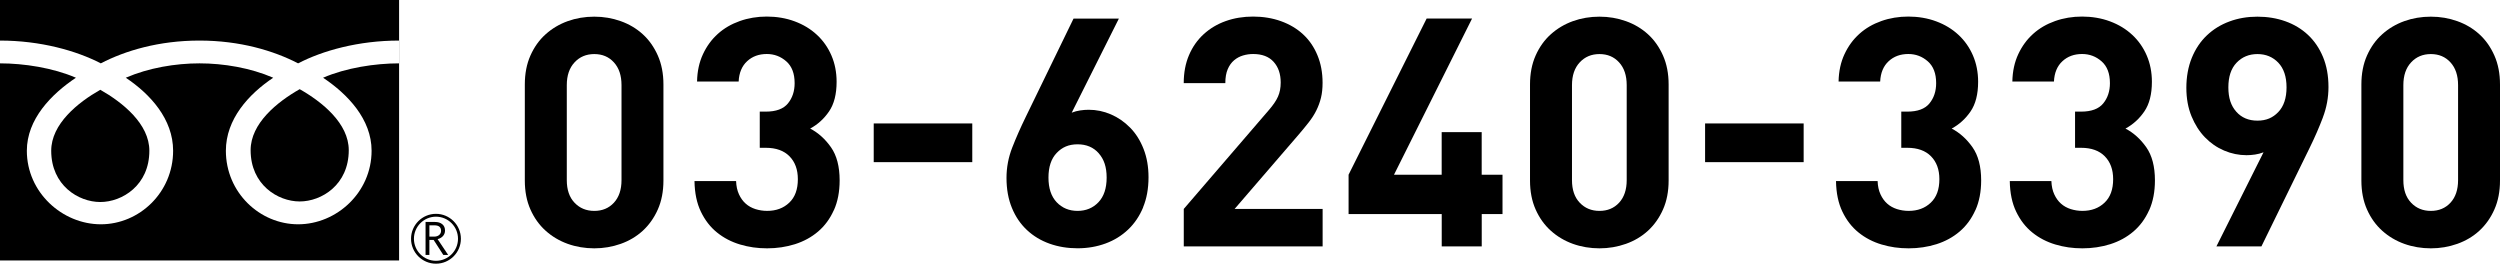
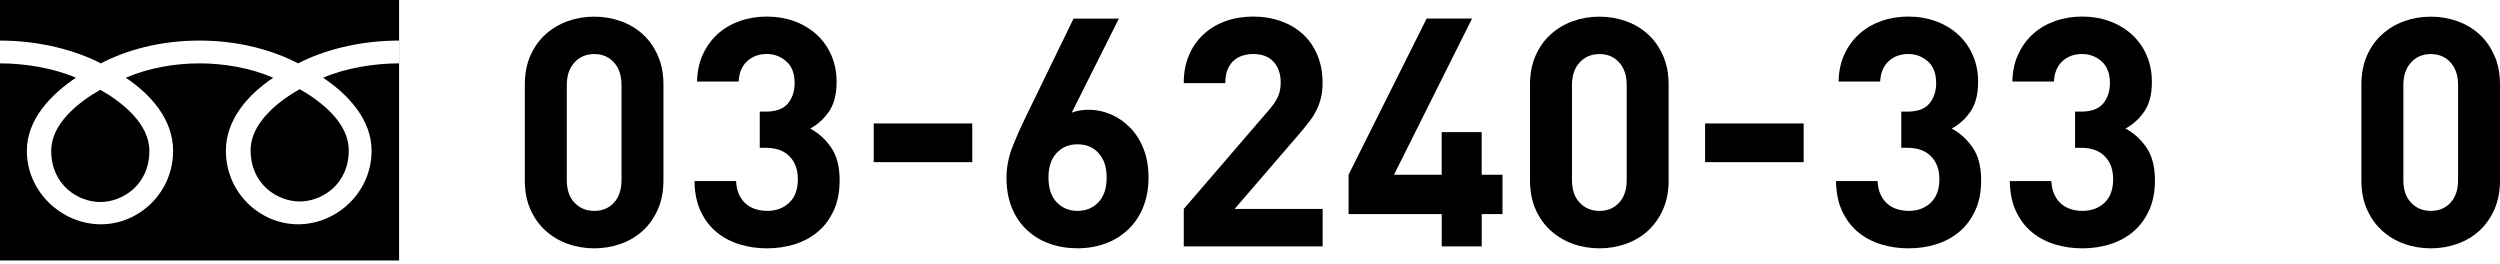
<svg xmlns="http://www.w3.org/2000/svg" id="_レイヤー_2" viewBox="0 0 535.47 56.49">
  <g id="text">
    <path d="M140.9,44.86c-.8,1.81-1.88,3.32-3.22,4.56-1.35,1.23-2.92,2.17-4.73,2.81-1.81.64-3.69.96-5.66.96s-3.91-.32-5.69-.96c-1.78-.64-3.36-1.58-4.73-2.81-1.37-1.23-2.46-2.75-3.26-4.56-.8-1.8-1.2-3.87-1.2-6.2v-20.56c0-2.33.4-4.4,1.2-6.2.8-1.8,1.88-3.33,3.26-4.56,1.37-1.23,2.95-2.17,4.73-2.81,1.78-.64,3.68-.96,5.69-.96s3.85.32,5.66.96c1.8.64,3.38,1.58,4.73,2.81,1.35,1.23,2.42,2.75,3.22,4.56.8,1.81,1.2,3.87,1.2,6.2v20.56c0,2.33-.4,4.4-1.2,6.2ZM133.12,18.23c0-2.06-.54-3.68-1.63-4.87-1.08-1.19-2.48-1.78-4.2-1.78s-3.13.59-4.23,1.78c-1.11,1.19-1.66,2.81-1.66,4.87v20.36c0,2.06.55,3.67,1.66,4.83,1.11,1.17,2.52,1.75,4.23,1.75s3.12-.58,4.2-1.75c1.08-1.17,1.63-2.78,1.63-4.83v-20.36Z" />
    <path d="M178.59,45.03c-.82,1.83-1.94,3.35-3.36,4.56-1.42,1.21-3.07,2.11-4.95,2.71-1.88.59-3.87.89-5.97.89s-3.94-.27-5.79-.82c-1.85-.55-3.5-1.41-4.94-2.57s-2.59-2.65-3.46-4.46c-.87-1.8-1.33-3.99-1.37-6.55h8.91c.04,1.1.25,2.04.62,2.84.37.8.84,1.46,1.44,1.99.59.53,1.29.91,2.09,1.17.8.25,1.63.38,2.5.38,1.92,0,3.5-.58,4.73-1.75,1.24-1.17,1.85-2.84,1.85-5.04,0-2.06-.6-3.69-1.79-4.9-1.19-1.21-2.88-1.82-5.07-1.82h-1.3v-7.75h1.3c2.19,0,3.77-.58,4.73-1.75s1.44-2.62,1.44-4.35c0-2.06-.59-3.61-1.78-4.66-1.19-1.05-2.58-1.58-4.18-1.58-1.69,0-3.1.51-4.21,1.54-1.12,1.03-1.73,2.48-1.82,4.35h-8.91c.04-2.19.47-4.15,1.27-5.86.8-1.71,1.86-3.16,3.19-4.35,1.32-1.19,2.89-2.1,4.7-2.74,1.8-.64,3.74-.96,5.79-.96s4.14.34,5.97,1.03c1.83.68,3.42,1.64,4.75,2.88,1.33,1.23,2.37,2.71,3.11,4.42.74,1.71,1.11,3.6,1.11,5.65,0,2.65-.54,4.76-1.62,6.34-1.08,1.58-2.43,2.8-4.04,3.67,1.74.91,3.22,2.25,4.46,4.01,1.23,1.76,1.85,4.12,1.85,7.09,0,2.42-.41,4.55-1.23,6.38Z" />
    <path d="M187.14,34.73v-8.29h21.11v8.29h-21.11Z" />
    <path d="M244.85,44.41c-.78,1.87-1.85,3.46-3.22,4.76-1.37,1.3-2.98,2.3-4.83,2.98s-3.85,1.03-6,1.03-4.15-.33-6-.99c-1.85-.66-3.46-1.63-4.83-2.91-1.37-1.28-2.45-2.85-3.22-4.73-.78-1.87-1.17-4.02-1.17-6.44,0-2.24.41-4.41,1.23-6.51.82-2.1,1.78-4.27,2.87-6.51l10.26-21.11h9.71l-10.1,20.15c.59-.23,1.2-.39,1.82-.48.62-.09,1.22-.14,1.82-.14,1.65,0,3.23.33,4.76.99,1.53.66,2.9,1.61,4.11,2.84,1.21,1.23,2.17,2.75,2.88,4.56.71,1.81,1.06,3.83,1.06,6.07,0,2.42-.39,4.57-1.17,6.44ZM235.34,32.83c-1.13-1.28-2.64-1.92-4.54-1.92s-3.3.62-4.47,1.85c-1.18,1.23-1.76,2.99-1.76,5.28s.59,4.04,1.76,5.28c1.17,1.23,2.67,1.85,4.47,1.85s3.3-.62,4.47-1.85c1.17-1.23,1.76-2.99,1.76-5.28s-.57-3.93-1.7-5.21Z" />
    <path d="M253.55,52.77v-8.02l18.23-21.18c.91-1.05,1.57-2.01,1.95-2.88.39-.87.58-1.87.58-3.02,0-1.83-.5-3.3-1.51-4.42-1.01-1.12-2.47-1.68-4.39-1.68-.73,0-1.45.1-2.16.31-.71.21-1.35.55-1.92,1.03-.57.48-1.03,1.12-1.37,1.92-.34.8-.51,1.79-.51,2.98h-8.91c0-2.24.38-4.24,1.13-6,.75-1.76,1.8-3.26,3.15-4.49,1.35-1.23,2.92-2.17,4.73-2.81,1.8-.64,3.76-.96,5.86-.96s4.14.33,5.97.99c1.83.66,3.41,1.6,4.72,2.81,1.31,1.21,2.34,2.7,3.07,4.46.74,1.76,1.11,3.74,1.11,5.93,0,1.19-.11,2.25-.34,3.19-.23.94-.56,1.84-.99,2.71-.43.87-.98,1.73-1.64,2.57-.66.85-1.41,1.75-2.23,2.71l-13.64,15.83h18.85v8.02h-29.75Z" />
    <path d="M317.37,45.85v6.92h-8.57v-6.92h-19.95v-8.43l16.72-33.45h9.73l-16.72,33.45h10.21v-9.12h8.57v9.12h4.46v8.43h-4.46Z" />
    <path d="M356.2,44.86c-.8,1.81-1.88,3.32-3.22,4.56-1.35,1.23-2.92,2.17-4.73,2.81-1.81.64-3.69.96-5.66.96s-3.91-.32-5.69-.96c-1.78-.64-3.36-1.58-4.73-2.81-1.37-1.23-2.46-2.75-3.26-4.56-.8-1.8-1.2-3.87-1.2-6.2v-20.56c0-2.33.4-4.4,1.2-6.2.8-1.8,1.88-3.33,3.26-4.56,1.37-1.23,2.95-2.17,4.73-2.81,1.78-.64,3.68-.96,5.69-.96s3.85.32,5.66.96c1.8.64,3.38,1.58,4.73,2.81,1.35,1.23,2.42,2.75,3.22,4.56.8,1.81,1.2,3.87,1.2,6.2v20.56c0,2.33-.4,4.4-1.2,6.2ZM348.42,18.23c0-2.06-.54-3.68-1.63-4.87-1.08-1.19-2.48-1.78-4.2-1.78s-3.13.59-4.23,1.78c-1.11,1.19-1.66,2.81-1.66,4.87v20.36c0,2.06.55,3.67,1.66,4.83,1.11,1.17,2.52,1.75,4.23,1.75s3.12-.58,4.2-1.75c1.08-1.17,1.63-2.78,1.63-4.83v-20.36Z" />
    <path d="M365.21,34.73v-8.29h21.11v8.29h-21.11Z" />
    <path d="M423.09,45.03c-.82,1.83-1.94,3.35-3.36,4.56-1.42,1.21-3.07,2.11-4.95,2.71-1.88.59-3.87.89-5.97.89s-3.94-.27-5.79-.82c-1.85-.55-3.5-1.41-4.94-2.57s-2.59-2.65-3.46-4.46c-.87-1.8-1.33-3.99-1.37-6.55h8.91c.04,1.1.25,2.04.62,2.84.37.8.84,1.46,1.44,1.99.59.53,1.29.91,2.09,1.17.8.25,1.63.38,2.5.38,1.92,0,3.5-.58,4.73-1.75,1.24-1.17,1.85-2.84,1.85-5.04,0-2.06-.6-3.69-1.79-4.9-1.19-1.21-2.88-1.82-5.07-1.82h-1.3v-7.75h1.3c2.19,0,3.77-.58,4.73-1.75s1.44-2.62,1.44-4.35c0-2.06-.59-3.61-1.78-4.66-1.19-1.05-2.58-1.58-4.18-1.58-1.69,0-3.1.51-4.21,1.54-1.12,1.03-1.73,2.48-1.82,4.35h-8.91c.04-2.19.47-4.15,1.27-5.86.8-1.71,1.86-3.16,3.19-4.35,1.32-1.19,2.89-2.1,4.7-2.74,1.8-.64,3.74-.96,5.79-.96s4.14.34,5.97,1.03c1.83.68,3.42,1.64,4.75,2.88,1.33,1.23,2.37,2.71,3.11,4.42.74,1.71,1.11,3.6,1.11,5.65,0,2.65-.54,4.76-1.62,6.34-1.08,1.58-2.43,2.8-4.04,3.67,1.74.91,3.22,2.25,4.46,4.01,1.23,1.76,1.85,4.12,1.85,7.09,0,2.42-.41,4.55-1.23,6.38Z" />
    <path d="M460.31,45.03c-.82,1.83-1.94,3.35-3.36,4.56-1.42,1.21-3.07,2.11-4.95,2.71-1.88.59-3.87.89-5.97.89s-3.94-.27-5.79-.82c-1.85-.55-3.5-1.41-4.94-2.57s-2.59-2.65-3.46-4.46c-.87-1.8-1.33-3.99-1.37-6.55h8.91c.04,1.1.25,2.04.62,2.84.37.8.84,1.46,1.44,1.99.59.53,1.29.91,2.09,1.17.8.25,1.63.38,2.5.38,1.92,0,3.5-.58,4.73-1.75,1.24-1.17,1.85-2.84,1.85-5.04,0-2.06-.6-3.69-1.79-4.9-1.19-1.21-2.88-1.82-5.07-1.82h-1.3v-7.75h1.3c2.19,0,3.77-.58,4.73-1.75s1.44-2.62,1.44-4.35c0-2.06-.59-3.61-1.78-4.66-1.19-1.05-2.58-1.58-4.18-1.58-1.69,0-3.1.51-4.21,1.54-1.12,1.03-1.73,2.48-1.82,4.35h-8.91c.04-2.19.47-4.15,1.27-5.86.8-1.71,1.86-3.16,3.19-4.35,1.32-1.19,2.89-2.1,4.7-2.74,1.8-.64,3.74-.96,5.79-.96s4.14.34,5.97,1.03c1.83.68,3.42,1.64,4.75,2.88,1.33,1.23,2.37,2.71,3.11,4.42.74,1.71,1.11,3.6,1.11,5.65,0,2.65-.54,4.76-1.62,6.34-1.08,1.58-2.43,2.8-4.04,3.67,1.74.91,3.22,2.25,4.46,4.01,1.23,1.76,1.85,4.12,1.85,7.09,0,2.42-.41,4.55-1.23,6.38Z" />
-     <path d="M497.54,25.15c-.8,2.1-1.74,4.27-2.84,6.51l-10.33,21.11h-9.64l10.09-20.15c-.59.23-1.2.39-1.82.48-.62.09-1.22.14-1.82.14-1.64,0-3.25-.33-4.8-.99-1.55-.66-2.92-1.61-4.11-2.84-1.19-1.23-2.15-2.74-2.88-4.52-.73-1.78-1.1-3.81-1.1-6.1s.39-4.51,1.17-6.41c.78-1.9,1.85-3.5,3.22-4.8,1.37-1.3,2.98-2.3,4.83-2.98,1.85-.69,3.85-1.03,6-1.03s4.15.33,6,.99c1.85.66,3.46,1.63,4.83,2.91,1.37,1.28,2.44,2.86,3.22,4.73.78,1.88,1.17,4.02,1.17,6.44,0,2.24-.4,4.41-1.2,6.51ZM487.99,13.43c-1.18-1.23-2.67-1.85-4.47-1.85s-3.3.62-4.47,1.85c-1.18,1.23-1.76,2.99-1.76,5.28s.56,3.93,1.69,5.21,2.64,1.92,4.54,1.92,3.3-.62,4.47-1.85c1.17-1.23,1.76-2.99,1.76-5.28s-.59-4.04-1.76-5.28Z" />
    <path d="M534.27,44.86c-.8,1.81-1.88,3.32-3.22,4.56-1.35,1.23-2.92,2.17-4.73,2.81-1.81.64-3.69.96-5.66.96s-3.91-.32-5.69-.96c-1.78-.64-3.36-1.58-4.73-2.81-1.37-1.23-2.46-2.75-3.26-4.56-.8-1.8-1.2-3.87-1.2-6.2v-20.56c0-2.33.4-4.4,1.2-6.2.8-1.8,1.88-3.33,3.26-4.56,1.37-1.23,2.95-2.17,4.73-2.81,1.78-.64,3.68-.96,5.69-.96s3.85.32,5.66.96c1.8.64,3.38,1.58,4.73,2.81,1.35,1.23,2.42,2.75,3.22,4.56.8,1.81,1.2,3.87,1.2,6.2v20.56c0,2.33-.4,4.4-1.2,6.2ZM526.49,18.23c0-2.06-.54-3.68-1.63-4.87-1.08-1.19-2.48-1.78-4.2-1.78s-3.13.59-4.23,1.78c-1.11,1.19-1.66,2.81-1.66,4.87v20.36c0,2.06.55,3.67,1.66,4.83,1.11,1.17,2.52,1.75,4.23,1.75s3.12-.58,4.2-1.75c1.08-1.17,1.63-2.78,1.63-4.83v-20.36Z" />
-     <path d="M88.04,51.14c0,2.94,2.39,5.34,5.34,5.34s5.34-2.4,5.34-5.34-2.4-5.34-5.34-5.34-5.34,2.39-5.34,5.34M88.66,51.14c0-2.61,2.12-4.73,4.72-4.73s4.72,2.12,4.72,4.73-2.12,4.72-4.72,4.72-4.72-2.12-4.72-4.72Z" />
-     <path d="M95.98,54.6h-1.03l-2.07-3.21h-.91v3.21h-.82v-7.06h2c.67,0,1.2.16,1.59.49.39.32.58.78.58,1.36,0,.43-.14.81-.42,1.15-.29.33-.68.56-1.17.68l2.26,3.38M91.97,50.68h1.04c.43,0,.79-.12,1.06-.35.27-.24.4-.53.4-.89,0-.79-.48-1.18-1.44-1.18h-1.06v2.42Z" />
    <path d="M53.68,32.17c0,7.39,5.82,10.98,10.51,10.98s10.51-3.58,10.51-10.98c0-5.74-5.68-10.33-10.51-13.07-4.83,2.74-10.51,7.33-10.51,13.07Z" />
    <path d="M10.97,32.29c0,7.4,5.82,10.98,10.51,10.98s10.51-3.58,10.51-10.98c0-5.74-5.68-10.32-10.51-13.06-4.83,2.74-10.51,7.33-10.51,13.06Z" />
    <path d="M0,0v55.79h85.48V0H0ZM85.47,13.57c-5.13,0-11.38.96-16.27,3.08,5.28,3.53,10.39,8.88,10.39,15.64,0,8.93-7.49,15.75-15.73,15.75s-15.48-6.82-15.48-15.75c0-6.76,4.86-12.11,10.14-15.64-4.89-2.12-10.65-3.08-15.79-3.08s-10.9.96-15.79,3.08c5.28,3.53,10.14,8.88,10.14,15.64,0,8.93-7.23,15.75-15.48,15.75s-15.85-6.82-15.85-15.75c0-6.76,5.23-12.11,10.51-15.64C11.36,14.53,5.14,13.57,0,13.57v-4.88c8.68,0,16.37,2.17,21.59,4.88,5.23-2.72,12.44-4.88,21.13-4.88s15.9,2.17,21.13,4.88c5.23-2.72,12.92-4.88,21.61-4.88v4.88Z" />
  </g>
</svg>